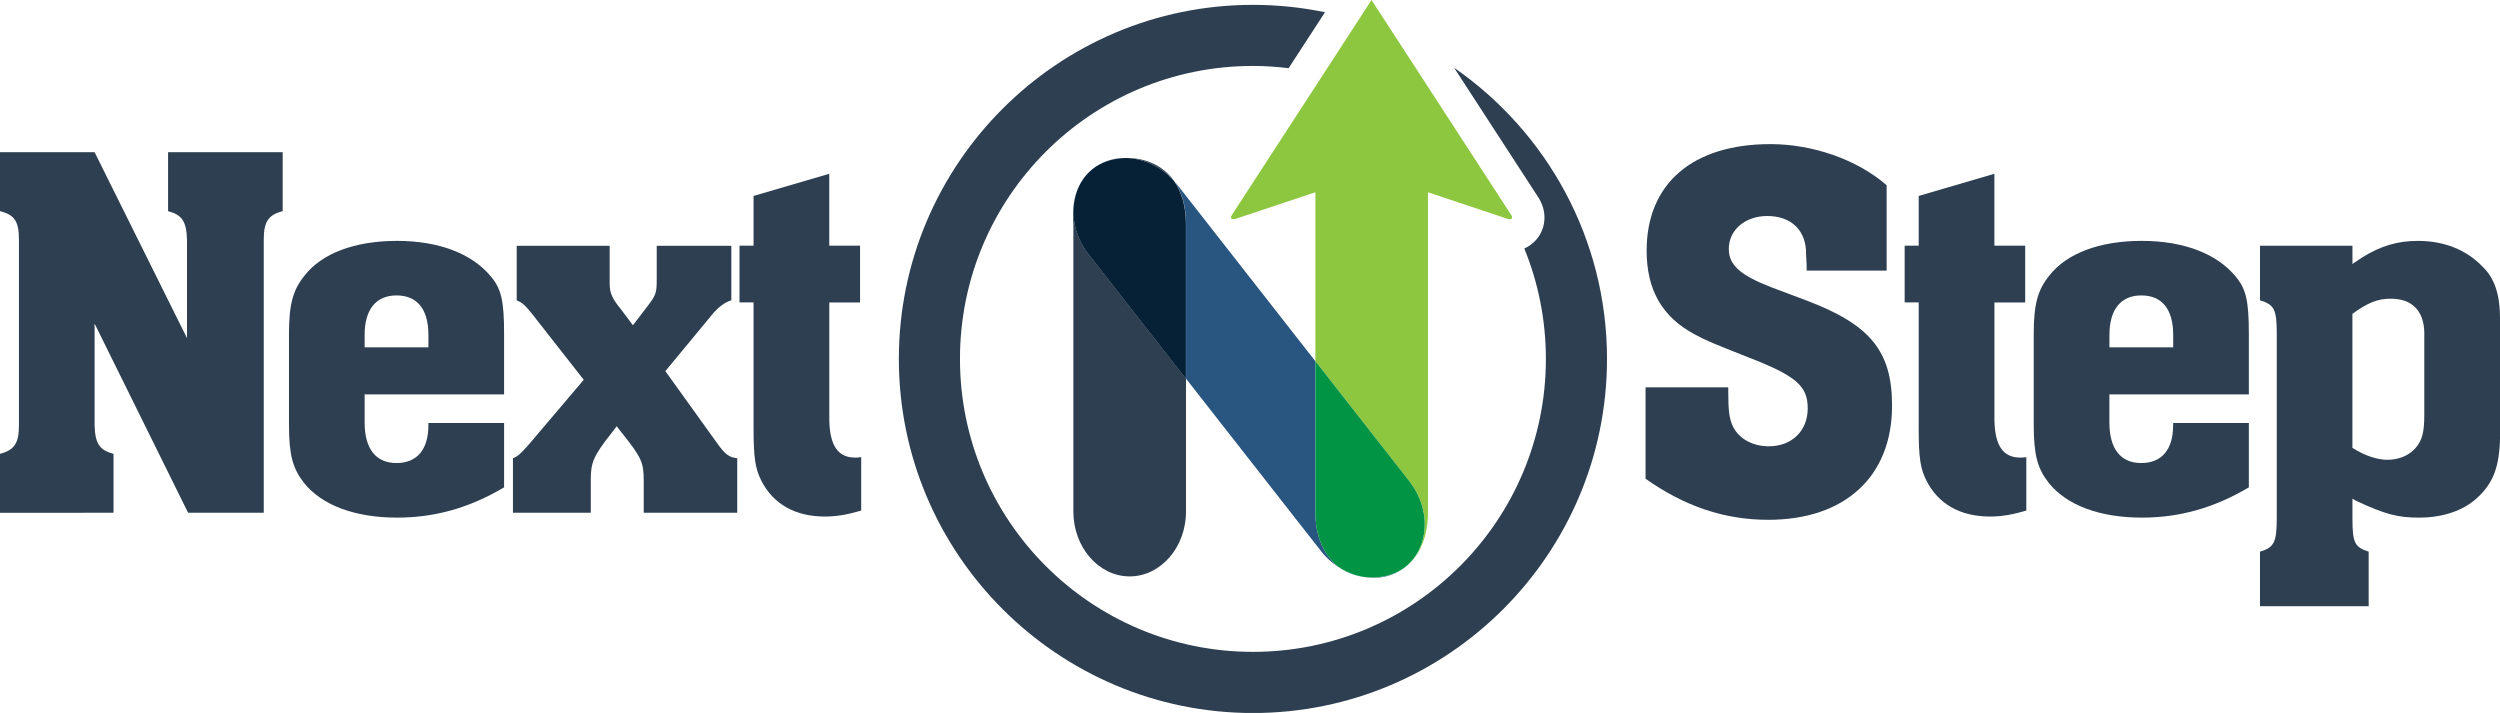
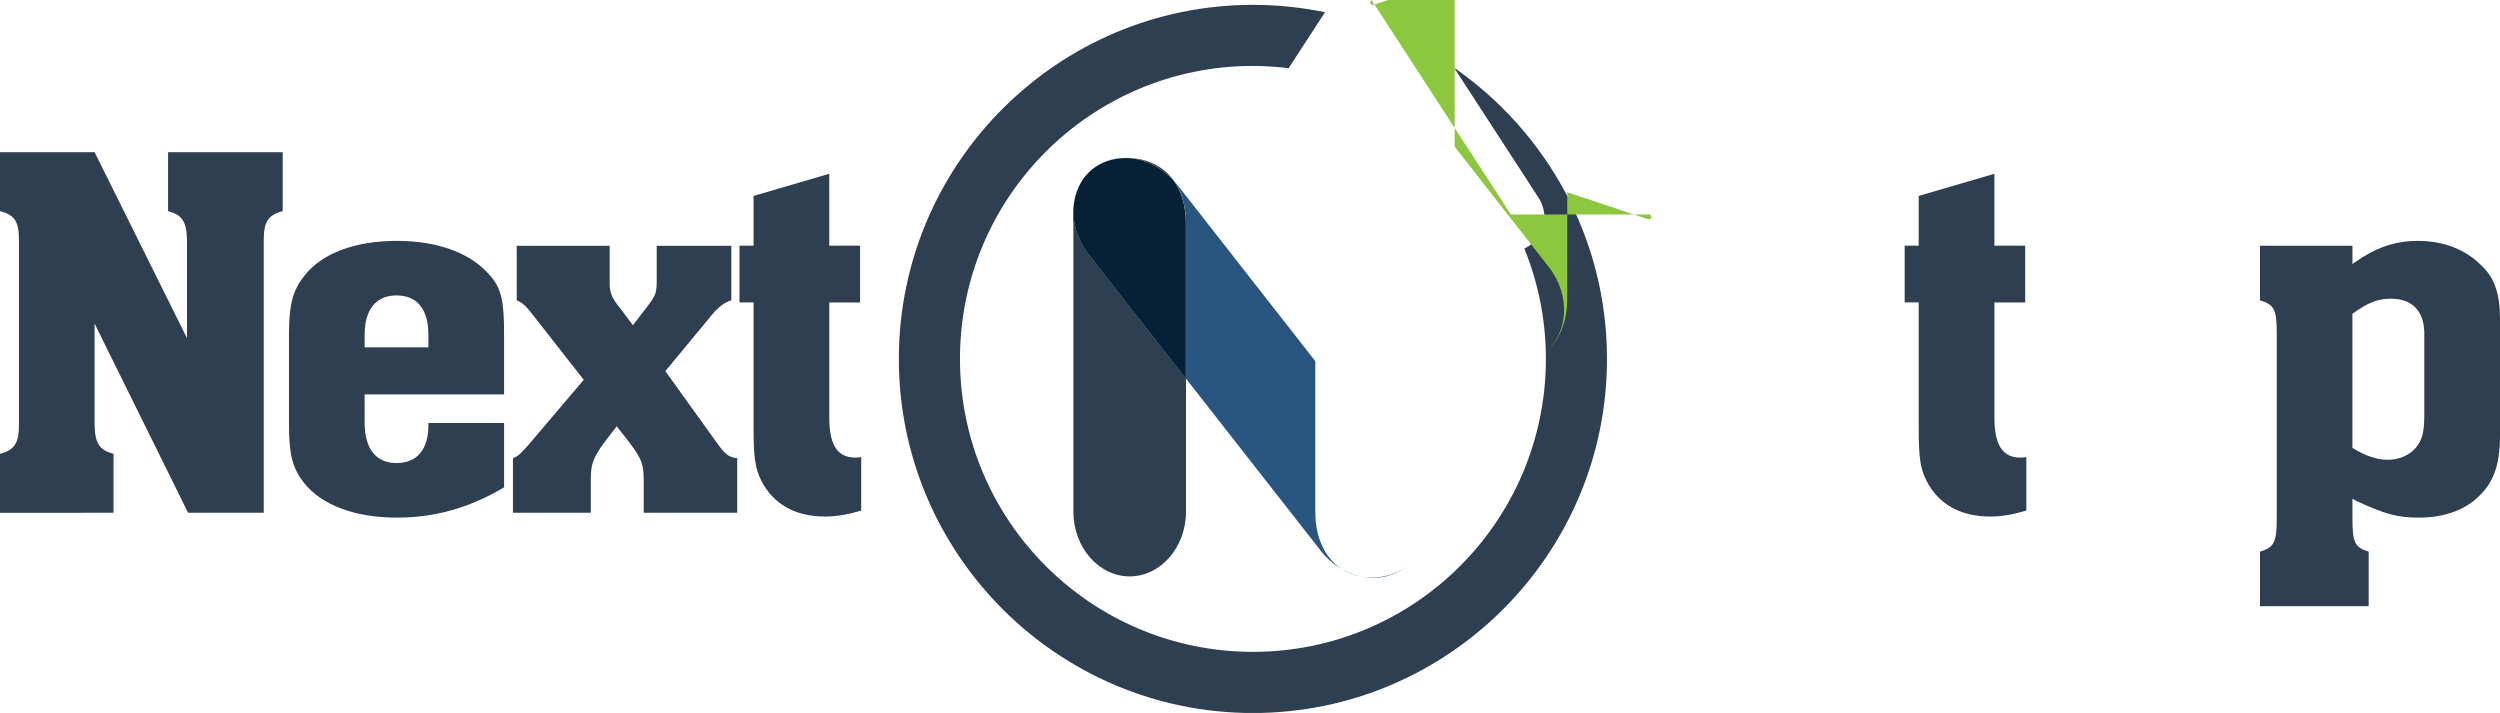
<svg xmlns="http://www.w3.org/2000/svg" version="1.1" viewBox="0 0 596.76 170.18">
  <defs>
    <style> .cls-1 { fill: #8dc63f; } .cls-2 { fill: #2d3f50; } .cls-3 { fill: #295581; } .cls-4 { fill: #062036; } .cls-5 { fill: #1c75bc; } .cls-6 { fill: #009444; } </style>
  </defs>
  <g>
    <g id="Layer_1">
      <g>
        <g>
          <path class="cls-2" d="M0,108.33c3.48-.9,4.52-2.58,4.52-6.84v-44.26c0-4.39-1.03-5.94-4.52-6.84v-14.06h22.58l22.06,44.39v-23.48c-.13-4.39-1.16-5.94-4.52-6.84v-14.06h27.36v14.06c-3.48.9-4.52,2.58-4.52,6.84v65.16h-18.06l-22.32-45.16v24.26c.13,4.39,1.16,5.94,4.52,6.84v14.06H0v-14.06h0Z" />
          <path class="cls-2" d="M87.04,94.14v6.71c0,6.32,2.71,9.68,7.61,9.68s7.61-3.23,7.61-9.03v-.52h18.07v15.35c-8.26,4.9-16.52,7.23-25.55,7.23-10.06,0-17.94-2.97-22.19-8.26-2.71-3.48-3.61-6.58-3.61-14.06v-21.42c0-7.1.9-10.58,3.74-14.06,4.13-5.29,12-8.26,22.06-8.26s17.81,3.1,22.19,8.26c2.71,3.1,3.36,5.94,3.36,14.06v14.32s-33.29,0-33.29,0ZM102.26,82.91v-2.97c0-6.19-2.71-9.42-7.61-9.42s-7.61,3.36-7.61,9.42v2.97h15.23-.01Z" />
          <path class="cls-2" d="M174.56,71.69c-1.42.39-3.23,1.68-4.64,3.48l-11.1,13.42,12.52,17.42c1.68,2.32,2.71,3.23,4.64,3.36v13.03h-22.32v-7.61c0-4.39-.52-5.55-5.03-11.23-.39-.39-.77-1.03-1.42-1.81l-1.29,1.68c-4.26,5.42-4.9,6.97-4.9,11.1v7.87h-18.58v-13.03c1.16-.39,1.93-1.16,3.87-3.36l13.03-15.35-12.13-15.48c-1.81-2.32-2.58-2.97-3.87-3.48v-13.03h22.19v9.03c0,2.06.52,3.48,2.45,5.81l3.1,4.13,3.36-4.39c2.19-2.84,2.32-3.35,2.32-6.58v-8h17.81v13.03h-.01Z" />
          <path class="cls-2" d="M205.31,72.2h-7.35v28.13c.13,6.06,2.06,8.9,6.19,8.9.26,0,.9,0,1.42-.13v12.78c-3.1.9-5.68,1.42-8.65,1.42-7.1,0-12.39-2.97-15.23-8.65-1.42-2.84-1.81-5.42-1.81-12.52v-29.94h-3.36v-13.55h3.36v-11.87l18.07-5.29v17.16h7.35v13.55h0Z" />
-           <path class="cls-2" d="M450.35,64.59h-19.1v-1.42l-.13-2.32c.13-5.81-3.48-9.29-9.29-9.29-5.29,0-9.16,3.36-9.16,7.87,0,3.87,2.84,6.32,10.19,9.16l8.26,3.1c15.36,5.81,20.52,12.13,20.52,25.16,0,16.9-11.23,27.23-29.55,27.23-10.45,0-20-3.23-29.29-9.81v-21.81h19.74v1.03c0,4.52.26,6.58,1.16,8.39,1.42,2.84,4.64,4.65,8.52,4.65,5.55,0,9.29-3.74,9.29-9.03s-2.58-7.74-14.32-12.26c-8.13-3.23-9.81-3.87-12.65-5.42-7.74-4.13-11.48-10.58-11.48-20,0-16,10.97-25.42,29.55-25.42,10.19,0,20.77,3.74,27.74,9.81v20.39h0Z" />
          <path class="cls-2" d="M483.43,72.2h-7.35v28.13c.13,6.06,2.06,8.9,6.19,8.9.26,0,.9,0,1.42-.13v12.78c-3.1.9-5.68,1.42-8.65,1.42-7.1,0-12.39-2.97-15.23-8.65-1.42-2.84-1.81-5.42-1.81-12.52v-29.94h-3.35v-13.55h3.35v-11.87l18.07-5.29v17.16h7.35v13.55h0Z" />
-           <path class="cls-2" d="M503.52,94.14v6.71c0,6.32,2.71,9.68,7.61,9.68s7.61-3.23,7.61-9.03v-.52h18.07v15.35c-8.26,4.9-16.52,7.23-25.55,7.23-10.06,0-17.94-2.97-22.19-8.26-2.71-3.48-3.61-6.58-3.61-14.06v-21.42c0-7.1.9-10.58,3.74-14.06,4.13-5.29,12-8.26,22.06-8.26s17.81,3.1,22.19,8.26c2.71,3.1,3.36,5.94,3.36,14.06v14.32s-33.29,0-33.29,0ZM518.75,82.91v-2.97c0-6.19-2.71-9.42-7.61-9.42s-7.61,3.36-7.61,9.42v2.97h15.23-.01Z" />
          <path class="cls-2" d="M539.47,131.69c3.36-1.03,4-2.19,4-8v-44.13c0-5.81-.65-6.84-4-7.87v-13.03h22.07v4.39l.13-.13,2.32-1.55c4.39-2.71,8.39-3.87,13.16-3.87,6.19,0,11.48,2.06,15.36,6.06,2.97,2.84,4.26,6.71,4.26,12.65v28.13c-.13,6.97-1.55,10.97-5.55,14.58-3.23,2.97-8.13,4.64-13.81,4.64-5.03,0-8-.77-14.97-4l-.9-.52v4.77c0,5.68.52,6.84,3.87,7.87v13.03h-25.94v-13.03h0ZM569.92,109.75c2.71,0,5.16-1.03,6.71-2.84,1.55-1.81,2.06-3.74,2.06-7.87v-19.74c-.13-5.16-2.97-8-8-8-3.1,0-5.42.9-9.16,3.61v32c3.1,1.94,5.94,2.84,8.39,2.84h0Z" />
        </g>
        <g>
          <path class="cls-2" d="M347.09,16.15l19.99,30.77c1.85,2.75,2.11,6.02.67,8.77-.86,1.64-2.24,2.89-3.89,3.63,3.31,8.13,5.15,17.03,5.15,26.35,0,38.62-31.31,69.93-69.93,69.93s-69.93-31.31-69.93-69.93,31.31-69.93,69.93-69.93c2.89,0,5.73.2,8.52.54l8.68-13.36c-5.56-1.15-11.31-1.76-17.2-1.76-46.6,0-84.52,37.91-84.52,84.52s37.91,84.52,84.52,84.52,84.52-37.91,84.52-84.52c0-28.79-14.47-54.25-36.51-69.52h0Z" />
          <g>
            <path class="cls-2" d="M280.3,43.27c-2.64-3.8-6.85-5.56-11.32-5.56h-.16c4.1.1,8.34,2.03,11.48,5.55h0Z" />
            <path class="cls-2" d="M261.27,39.99c.12-.08.24-.17.35-.25-.12.08-.24.16-.35.25Z" />
            <path class="cls-2" d="M256.26,49.46c-.13,1.24-.15,2.58-.04,4.03v68.65c0,8.5,6.05,15.45,13.44,15.45s13.44-6.95,13.44-15.45v-31.75l-23.25-29.71c-2.67-3.41-3.84-7.46-3.59-11.23h0Z" />
            <path class="cls-2" d="M259.23,41.87c.17-.2.34-.39.52-.58-.18.18-.35.38-.52.58Z" />
            <path class="cls-2" d="M260.11,40.95c.19-.18.39-.36.6-.53-.2.17-.4.34-.6.53Z" />
            <path class="cls-2" d="M258.54,42.77c.09-.13.18-.26.27-.38-.09.13-.18.25-.27.38Z" />
            <path class="cls-3" d="M260.92,40.23c-.07.06-.14.13-.21.19.18-.15.37-.29.57-.43-.12.08-.24.16-.36.25h0Z" />
            <path class="cls-3" d="M256.26,49.46c.28-2.72,1.09-4.94,2.29-6.69-1.35,1.94-2.13,4.25-2.29,6.69Z" />
            <path class="cls-3" d="M259.75,41.29c.12-.12.24-.23.36-.35-.12.11-.24.23-.36.35Z" />
            <path class="cls-3" d="M258.82,42.38c.13-.18.28-.35.42-.51-.14.17-.28.34-.42.51Z" />
            <path class="cls-3" d="M324.88,137.62c3.72.78,7.54.11,10.52-2.22.04-.03.07-.07.11-.1-2.08,1.61-4.77,2.55-8.1,2.55-.89,0-1.73-.09-2.53-.23h0Z" />
            <path class="cls-3" d="M313.97,122.4v-36.19l-32.94-42.1c-.23-.3-.48-.57-.72-.85,1.74,2.5,2.8,5.86,2.8,10.22v36.91l32.19,41.12c1.41,1.8,3.09,3.22,4.91,4.28-4.06-2.67-6.23-7.68-6.23-13.4h0Z" />
            <path class="cls-3" d="M261.63,39.74c2.06-1.34,4.55-2.01,7.2-2.03-2.56-.06-5.06.6-7.2,2.03Z" />
            <path class="cls-4" d="M280.3,43.27c-3.14-3.53-7.38-5.46-11.48-5.55-2.65.03-5.14.69-7.2,2.03-.12.08-.24.16-.35.25-.19.14-.38.28-.57.43-.21.17-.4.34-.6.53-.12.11-.24.23-.36.35-.18.19-.35.38-.52.58-.14.17-.28.34-.42.51-.1.13-.18.26-.27.38-1.2,1.75-2.01,3.97-2.29,6.69-.25,3.76.93,7.82,3.59,11.23l23.25,29.71v-36.91c0-4.36-1.07-7.73-2.8-10.22h.02Z" />
            <path class="cls-5" d="M324.88,137.62c-1.6-.34-3.19-.95-4.68-1.82,1.35.89,2.92,1.51,4.68,1.82Z" />
-             <path class="cls-1" d="M360.65,51.19L327.39,0l-33.25,51.19c-.6.86-.27,1.34.75,1.06l19.1-6.36v40.32l22.48,28.74c5.2,6.64,4.76,15.76-.95,20.35,3.58-2.77,5.34-7.52,5.34-12.9V45.89l19.04,6.36c1.01.28,1.35-.2.75-1.06h0Z" />
-             <path class="cls-6" d="M336.47,114.94l-22.49-28.74v36.19c0,5.72,2.17,10.73,6.22,13.4,1.49.87,3.08,1.48,4.68,1.82.81.14,1.64.23,2.53.23,3.33,0,6.02-.94,8.1-2.55,5.71-4.59,6.15-13.71.95-20.35h0Z" />
+             <path class="cls-1" d="M360.65,51.19L327.39,0c-.6.86-.27,1.34.75,1.06l19.1-6.36v40.32l22.48,28.74c5.2,6.64,4.76,15.76-.95,20.35,3.58-2.77,5.34-7.52,5.34-12.9V45.89l19.04,6.36c1.01.28,1.35-.2.75-1.06h0Z" />
          </g>
        </g>
      </g>
    </g>
  </g>
</svg>